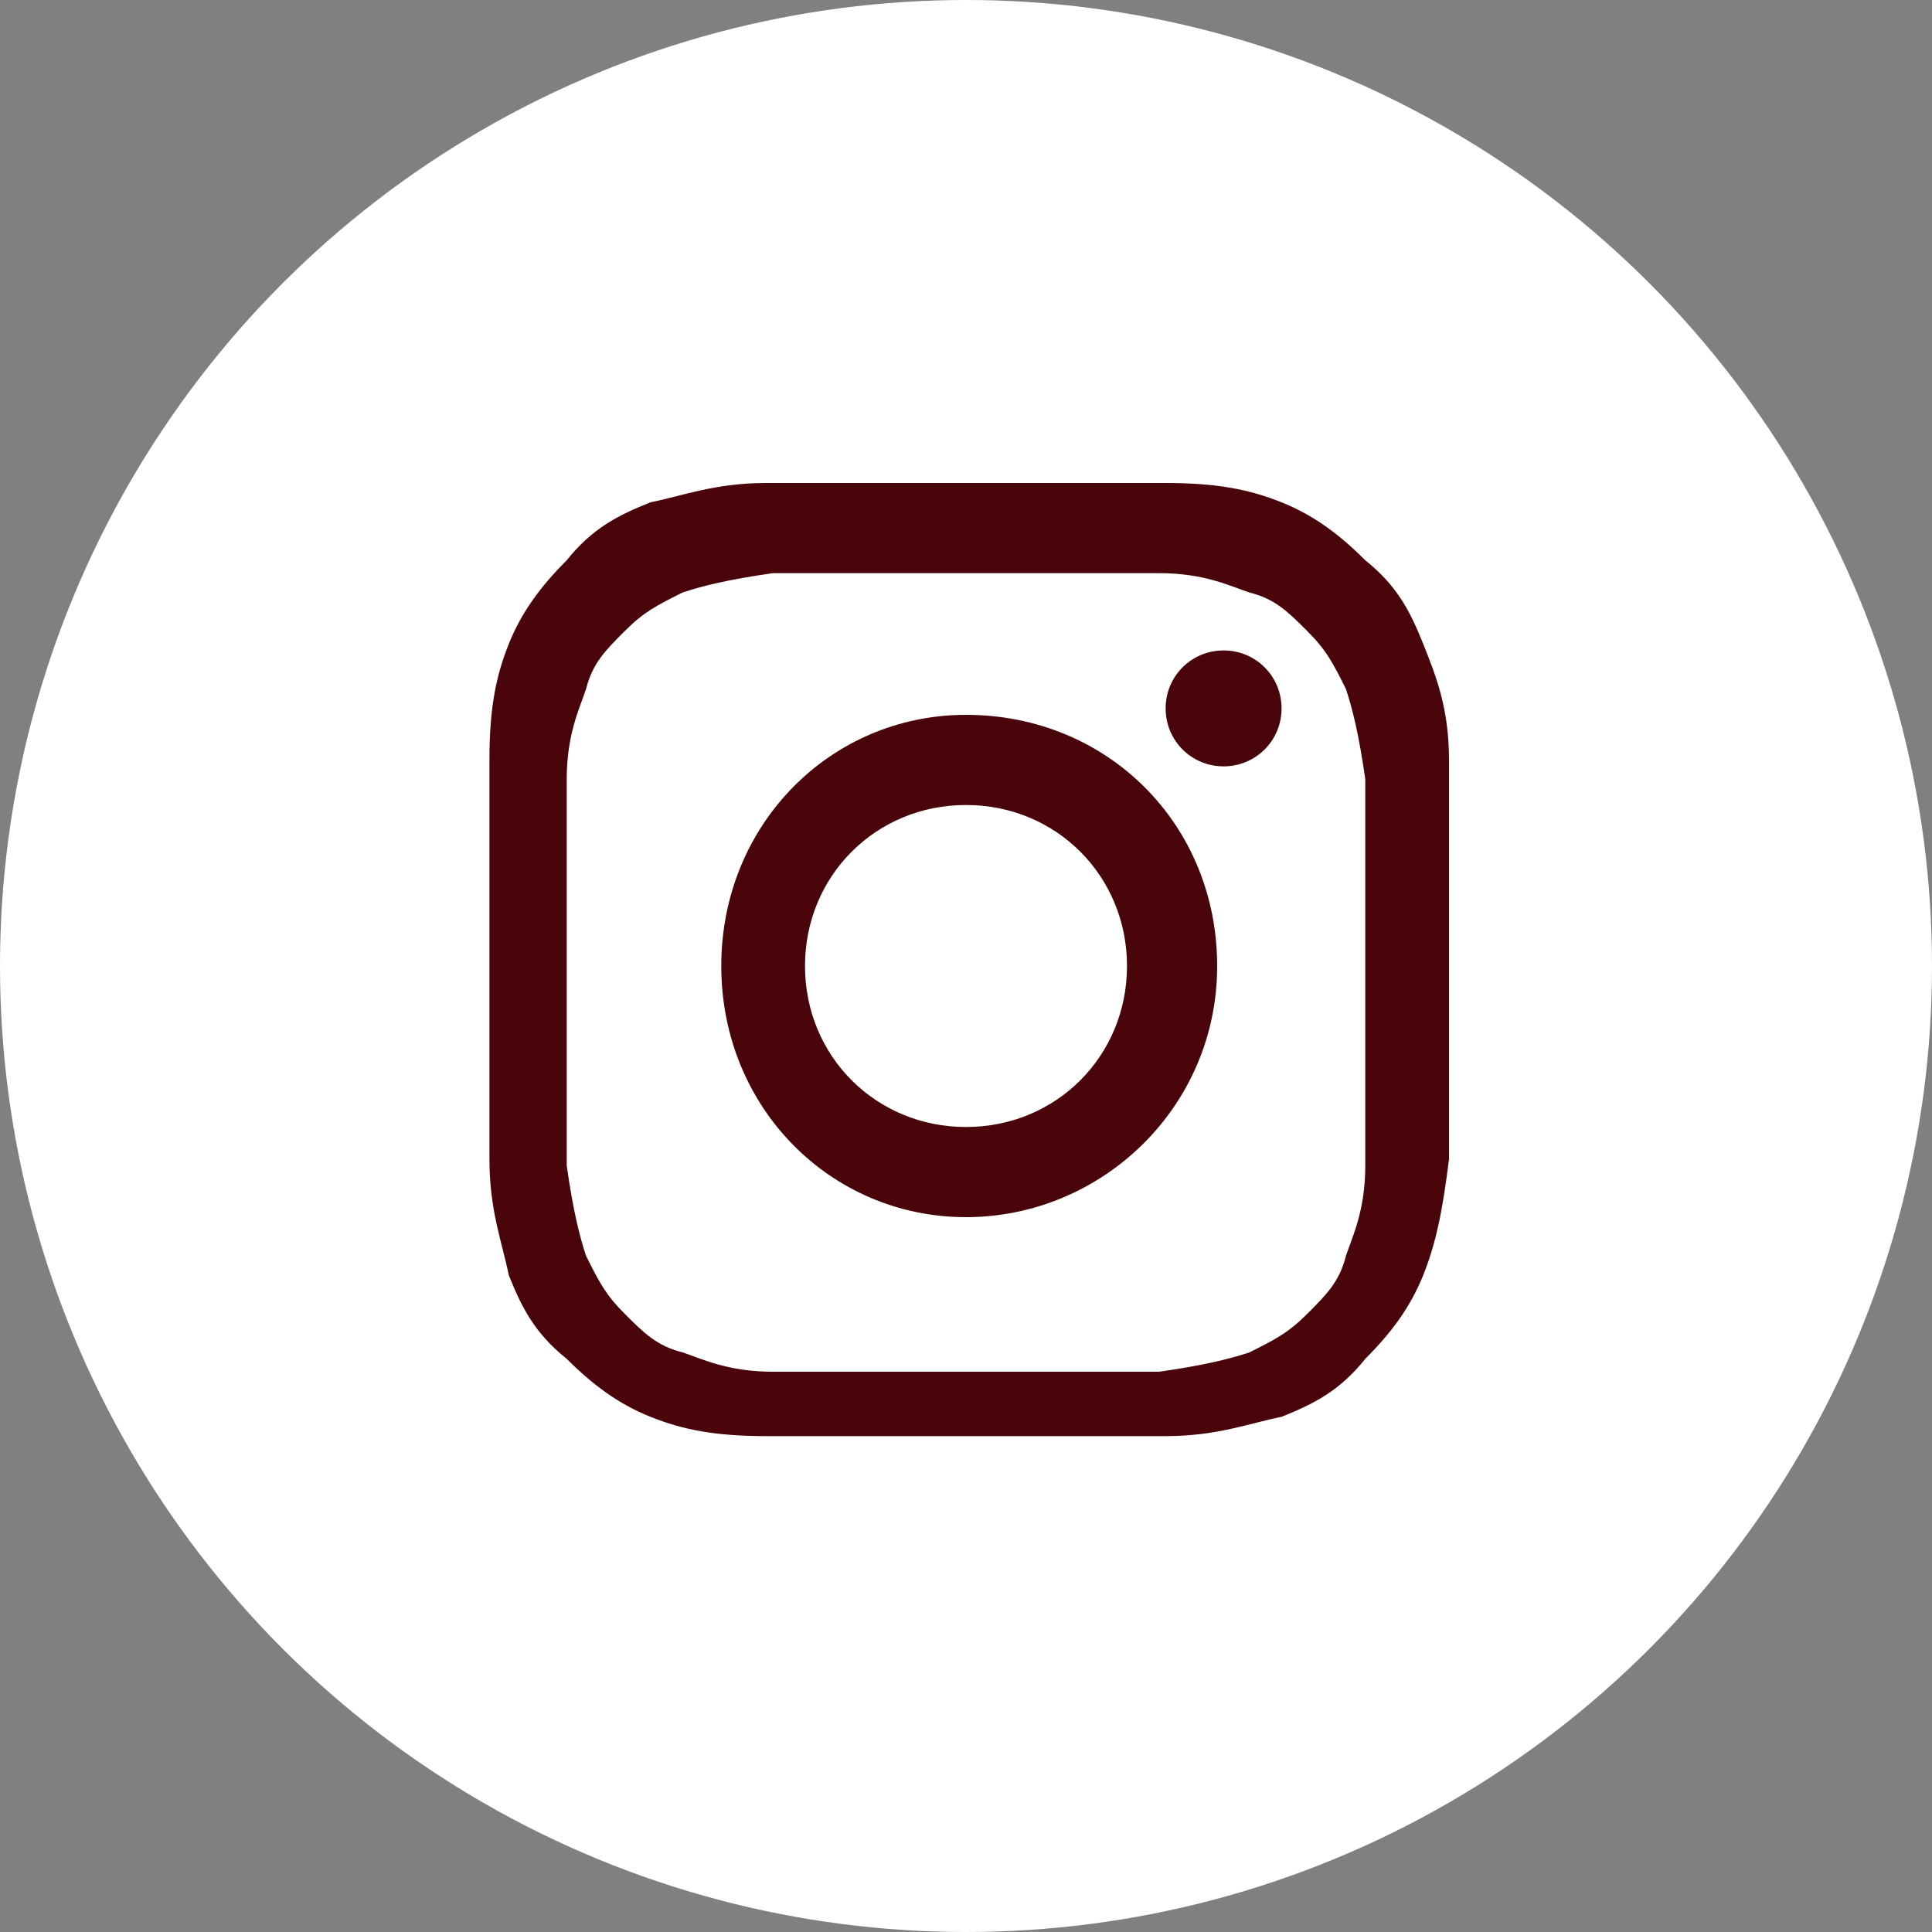
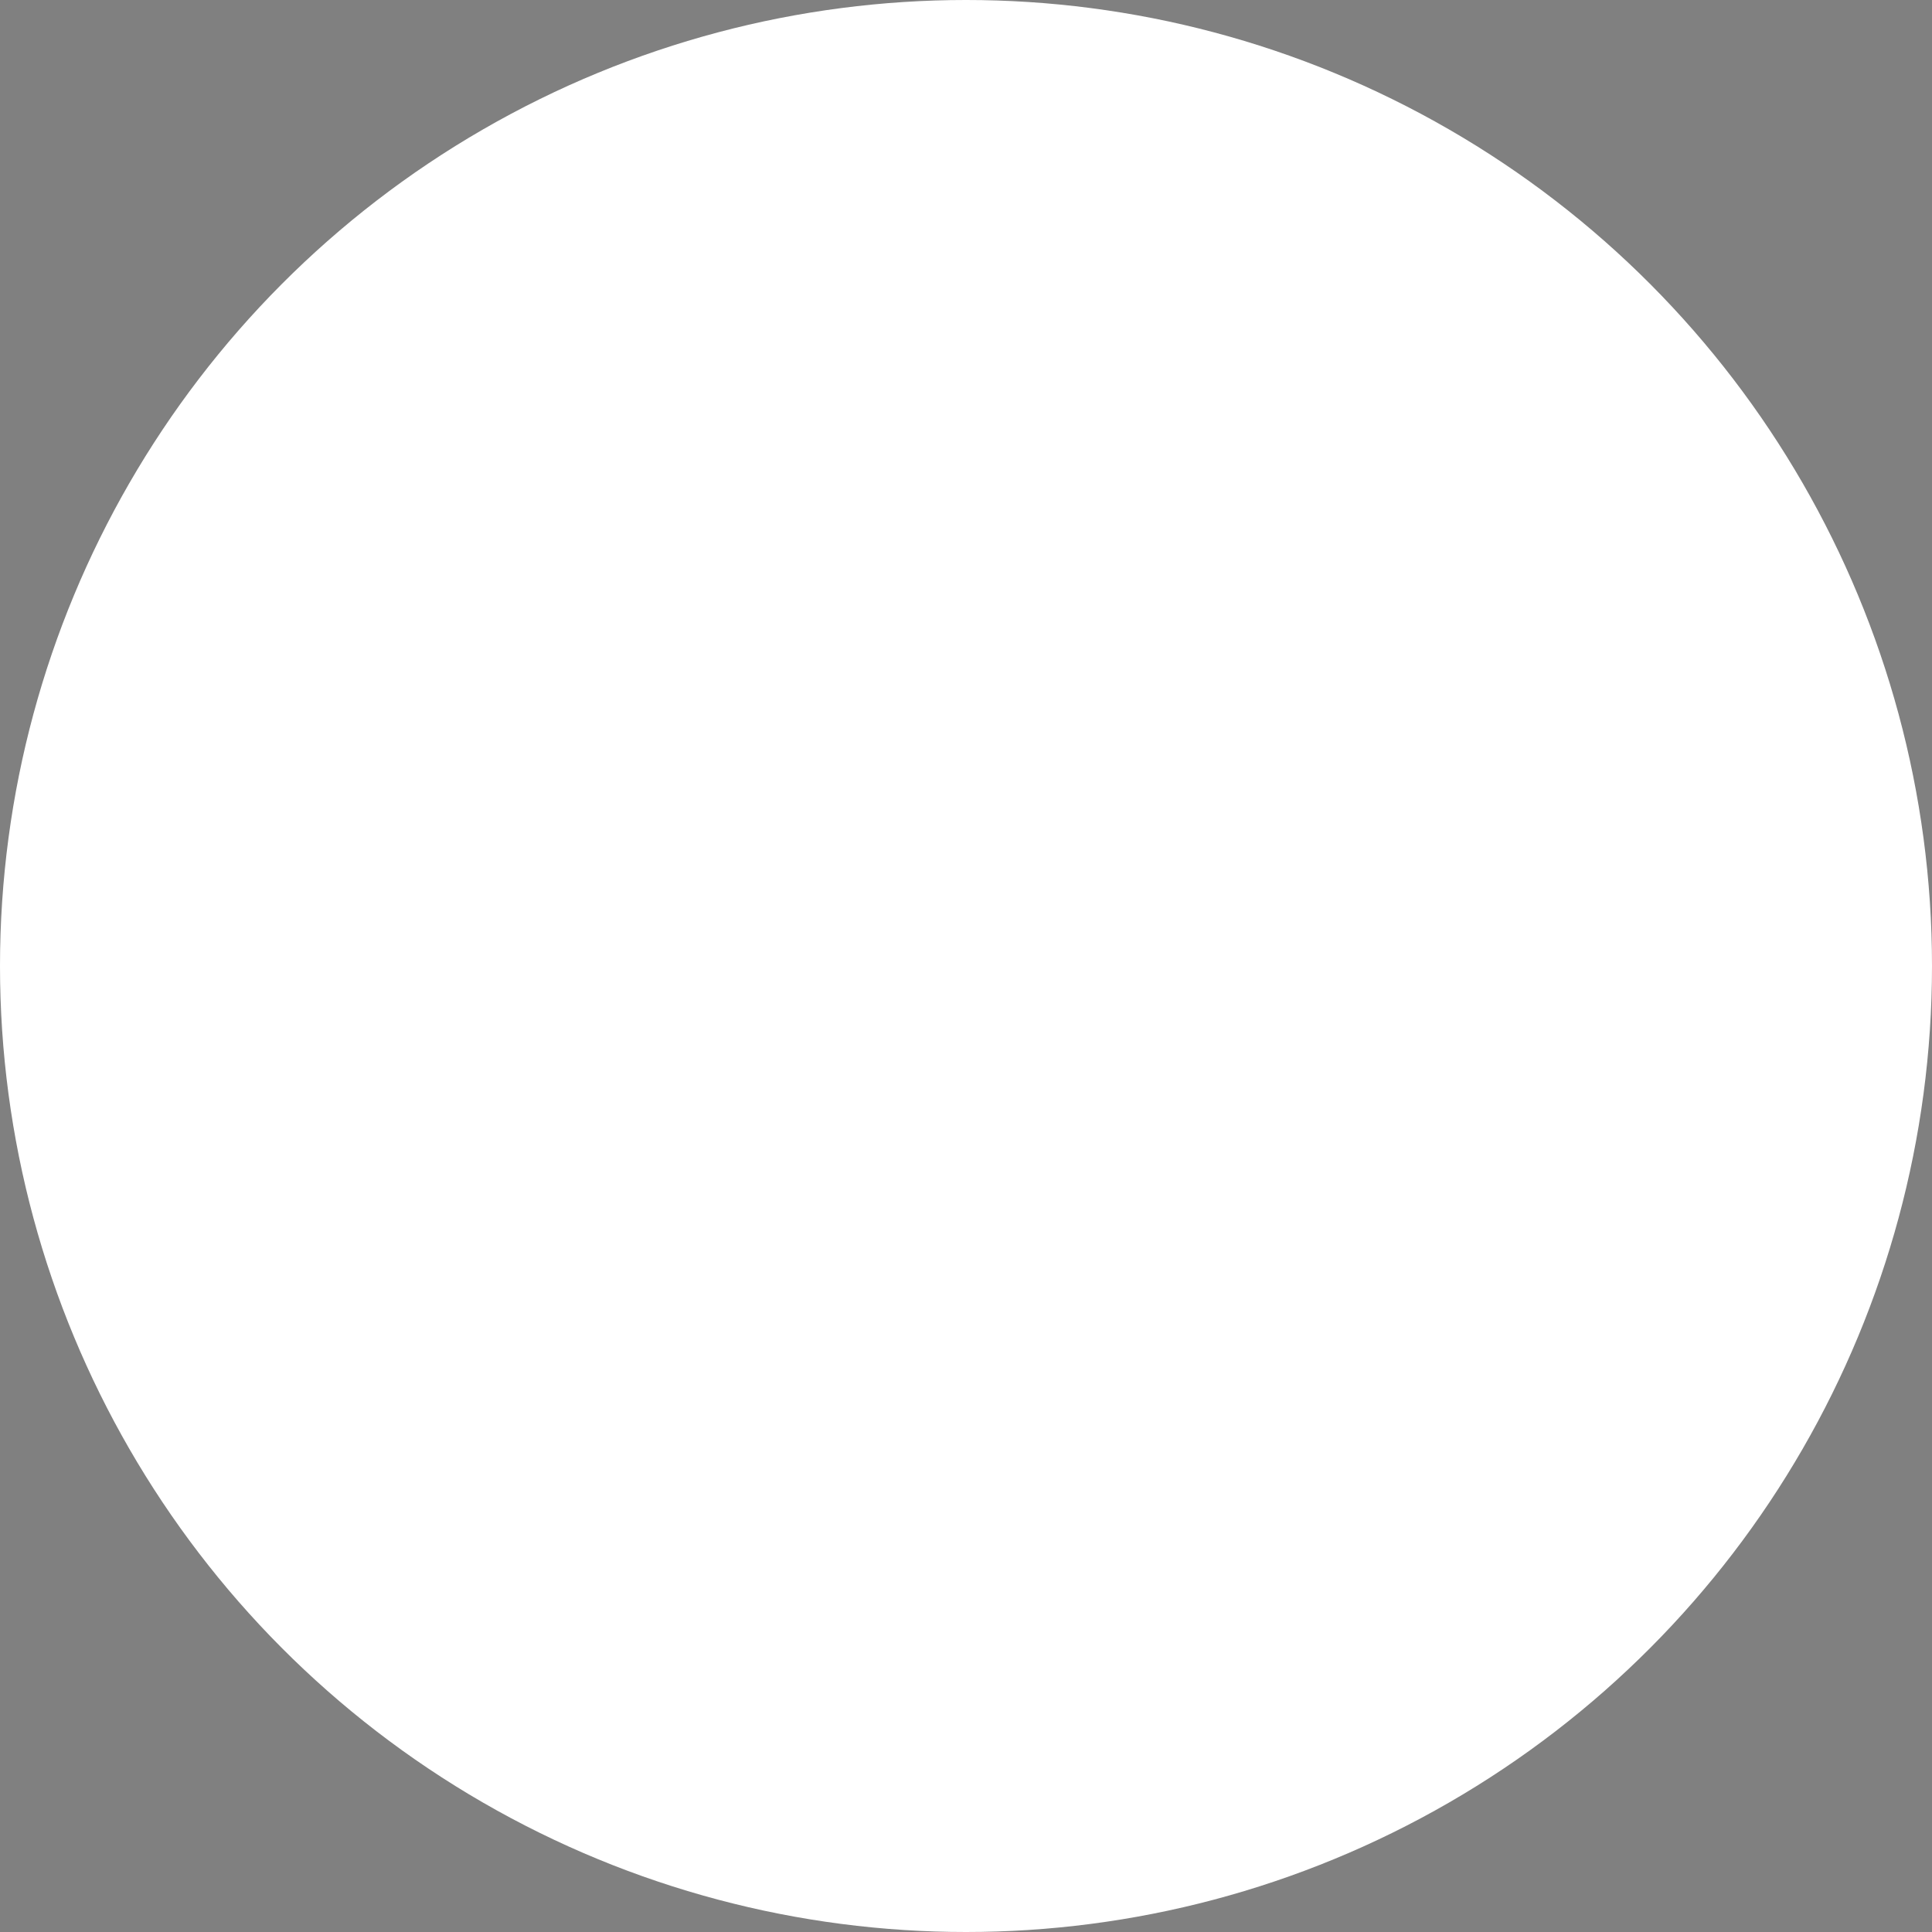
<svg xmlns="http://www.w3.org/2000/svg" viewBox="0 0 30 30">
  <rect x="0" y="0" width="30" height="30" fill="#808080" stroke="none" />
  <defs>
    <style>
      .cls-1 {
        fill: #fff;
      }

      .cls-2 {
        fill: #490509;
      }
    </style>
  </defs>
  <circle class="cls-1" cx="15" cy="15" r="15" />
-   <path class="cls-2" d="M15,8.9h3c.7,0,1.1.2,1.4.3.4.1.6.3.9.6s.4.5.6.9c.1.3.2.7.3,1.4v6c0,.7-.2,1.1-.3,1.4-.1.4-.3.6-.6.9-.3.3-.5.4-.9.6-.3.1-.7.2-1.4.3h-6c-.7,0-1.1-.2-1.4-.3-.4-.1-.6-.3-.9-.6-.3-.3-.4-.5-.6-.9-.1-.3-.2-.7-.3-1.4v-6c0-.7.2-1.1.3-1.4.1-.4.3-.6.6-.9.3-.3.5-.4.9-.6.3-.1.7-.2,1.4-.3h3M15,7.5h-3.1c-.8,0-1.3.2-1.8.3-.5.2-.9.4-1.3.9-.4.4-.7.8-.9,1.3-.2.5-.3,1-.3,1.8v6.2c0,.8.2,1.3.3,1.8.2.5.4.9.9,1.3.4.4.8.7,1.3.9.5.2,1,.3,1.8.3h6.2c.8,0,1.3-.2,1.8-.3.5-.2.9-.4,1.3-.9.4-.4.7-.8.9-1.3.2-.5.3-1,.4-1.8v-6.2c0-.8-.2-1.3-.4-1.8-.2-.5-.4-.9-.9-1.3-.4-.4-.8-.7-1.3-.9-.5-.2-1-.3-1.8-.3,0,0-3.1,0-3.1,0ZM15,11.1c-2.1,0-3.8,1.7-3.8,3.9s1.7,3.9,3.8,3.9,3.9-1.7,3.9-3.9-1.7-3.9-3.9-3.9ZM15,17.5c-1.4,0-2.5-1.1-2.5-2.5s1.1-2.5,2.5-2.5,2.5,1.1,2.5,2.5-1.1,2.5-2.5,2.5ZM19,10.1c-.5,0-.9.4-.9.9s.4.9.9.9.9-.4.9-.9-.4-.9-.9-.9Z" />
</svg>